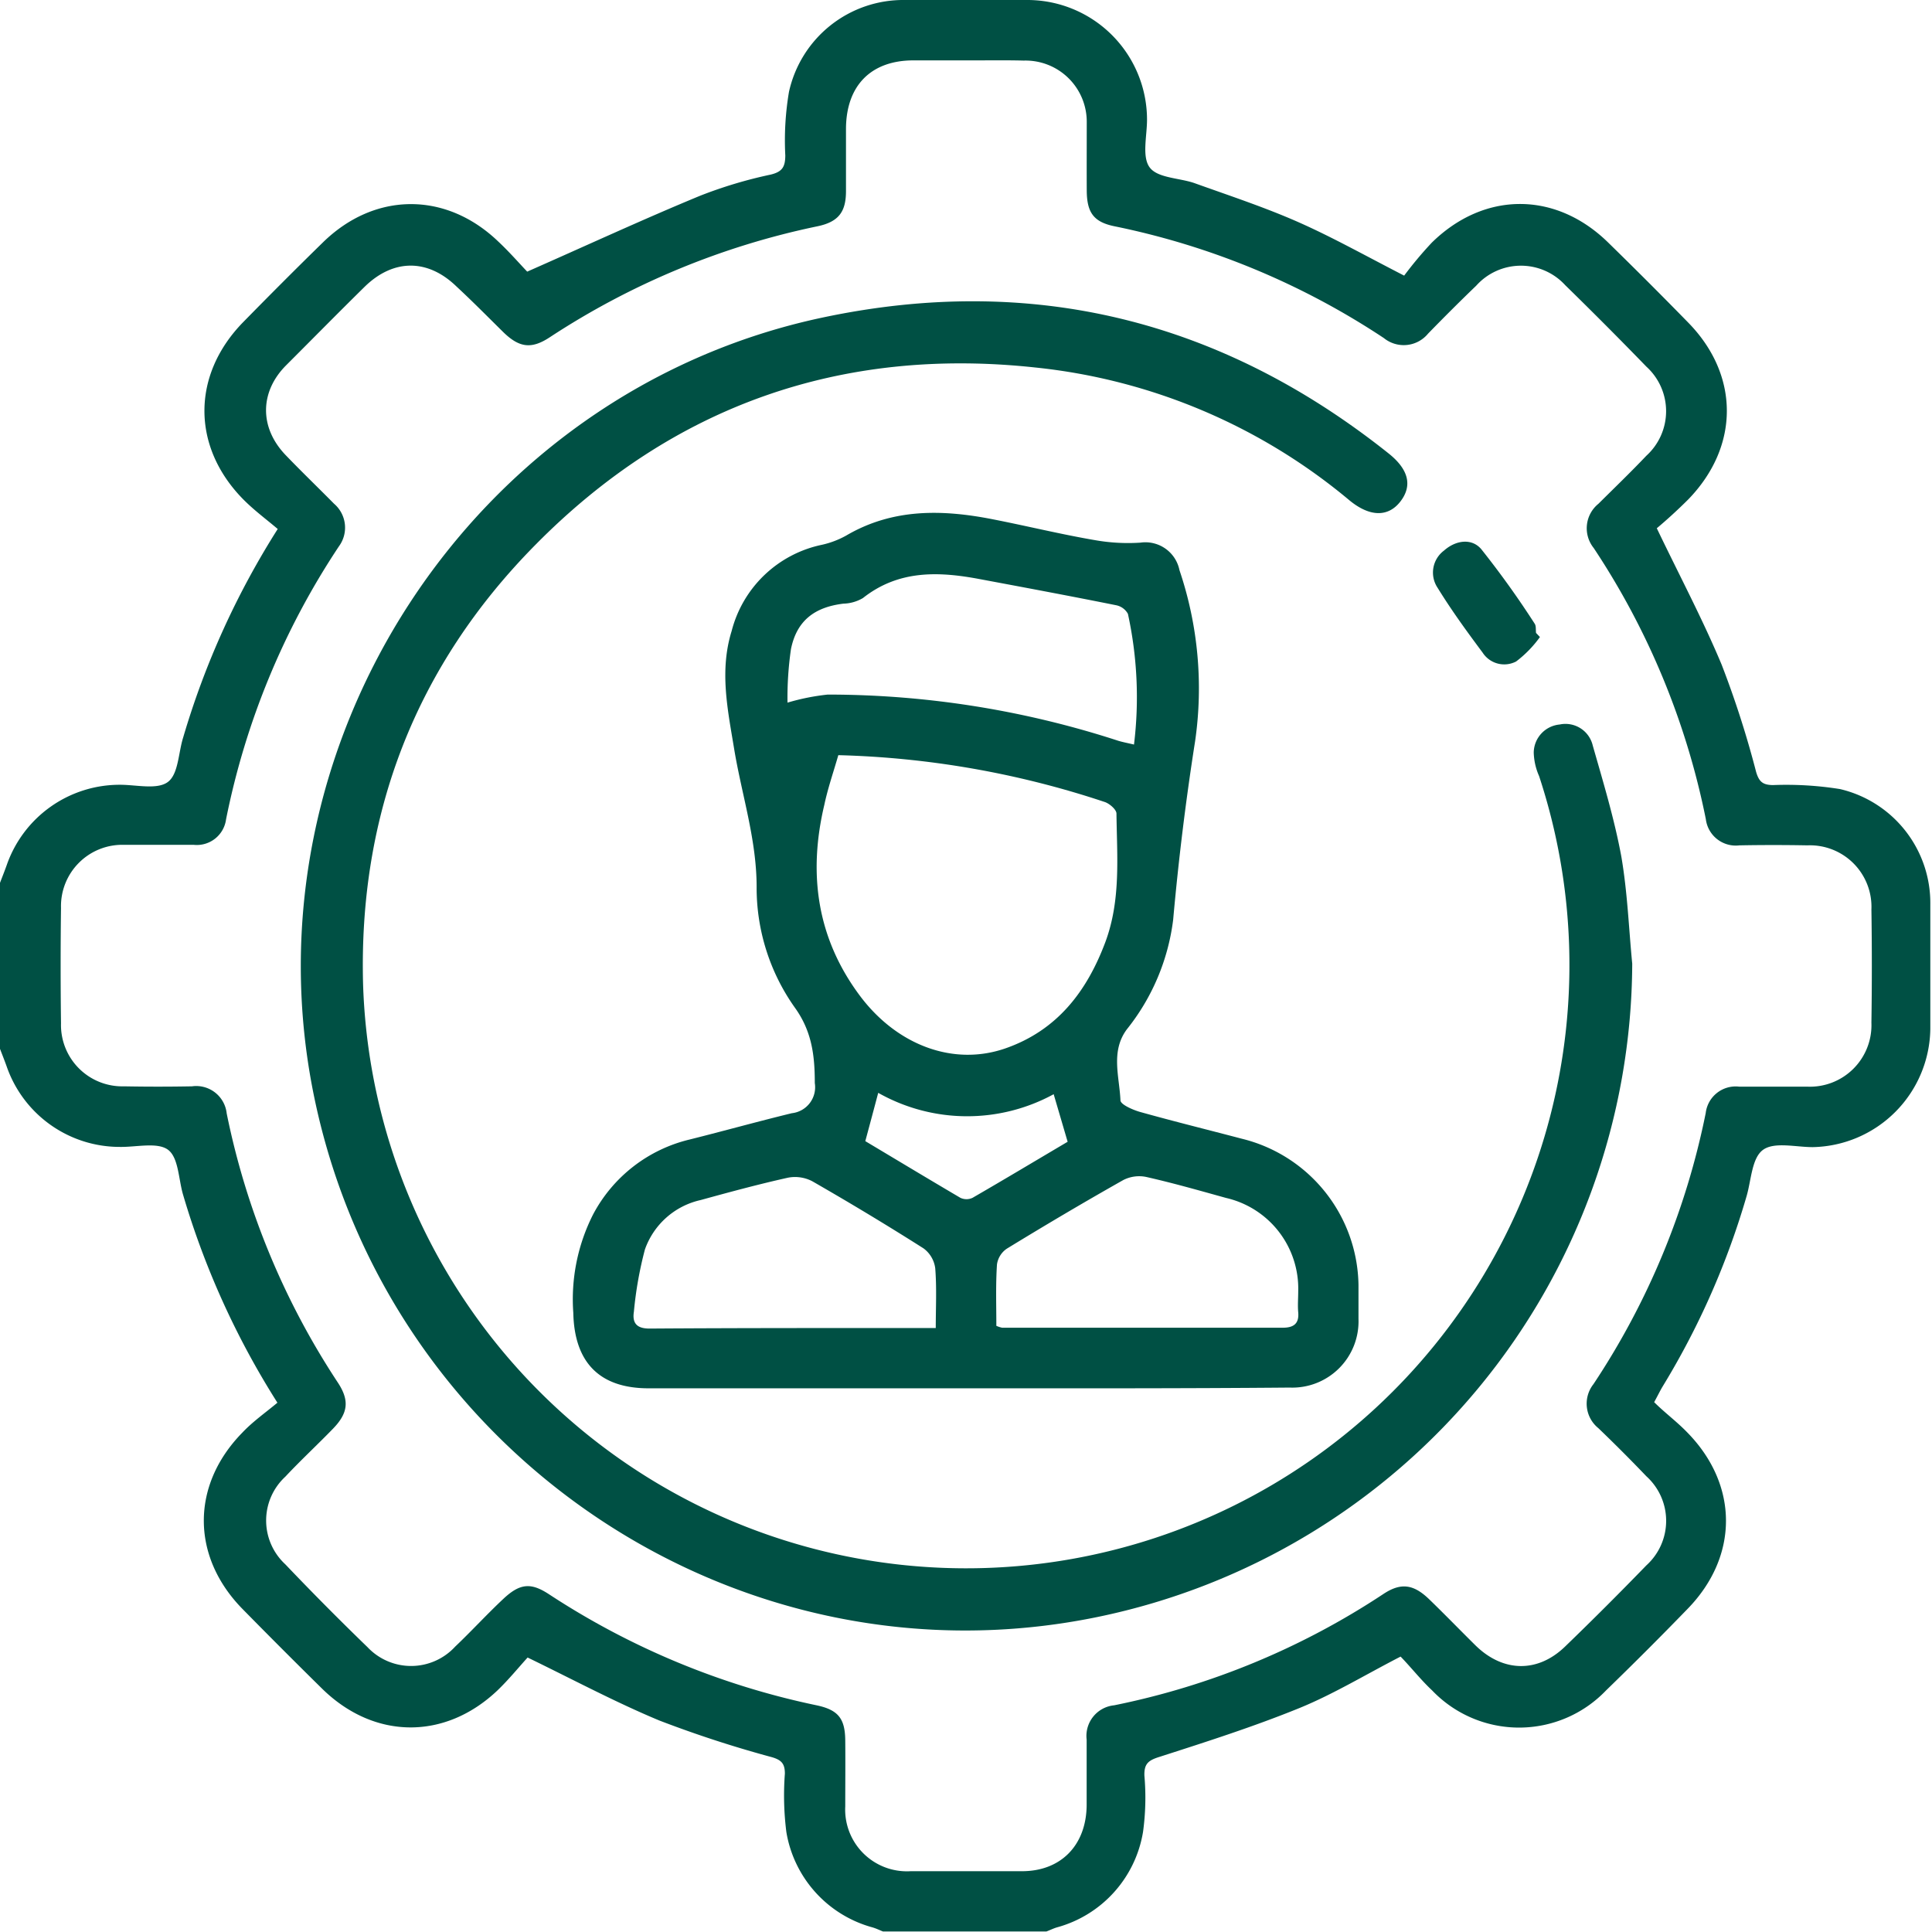
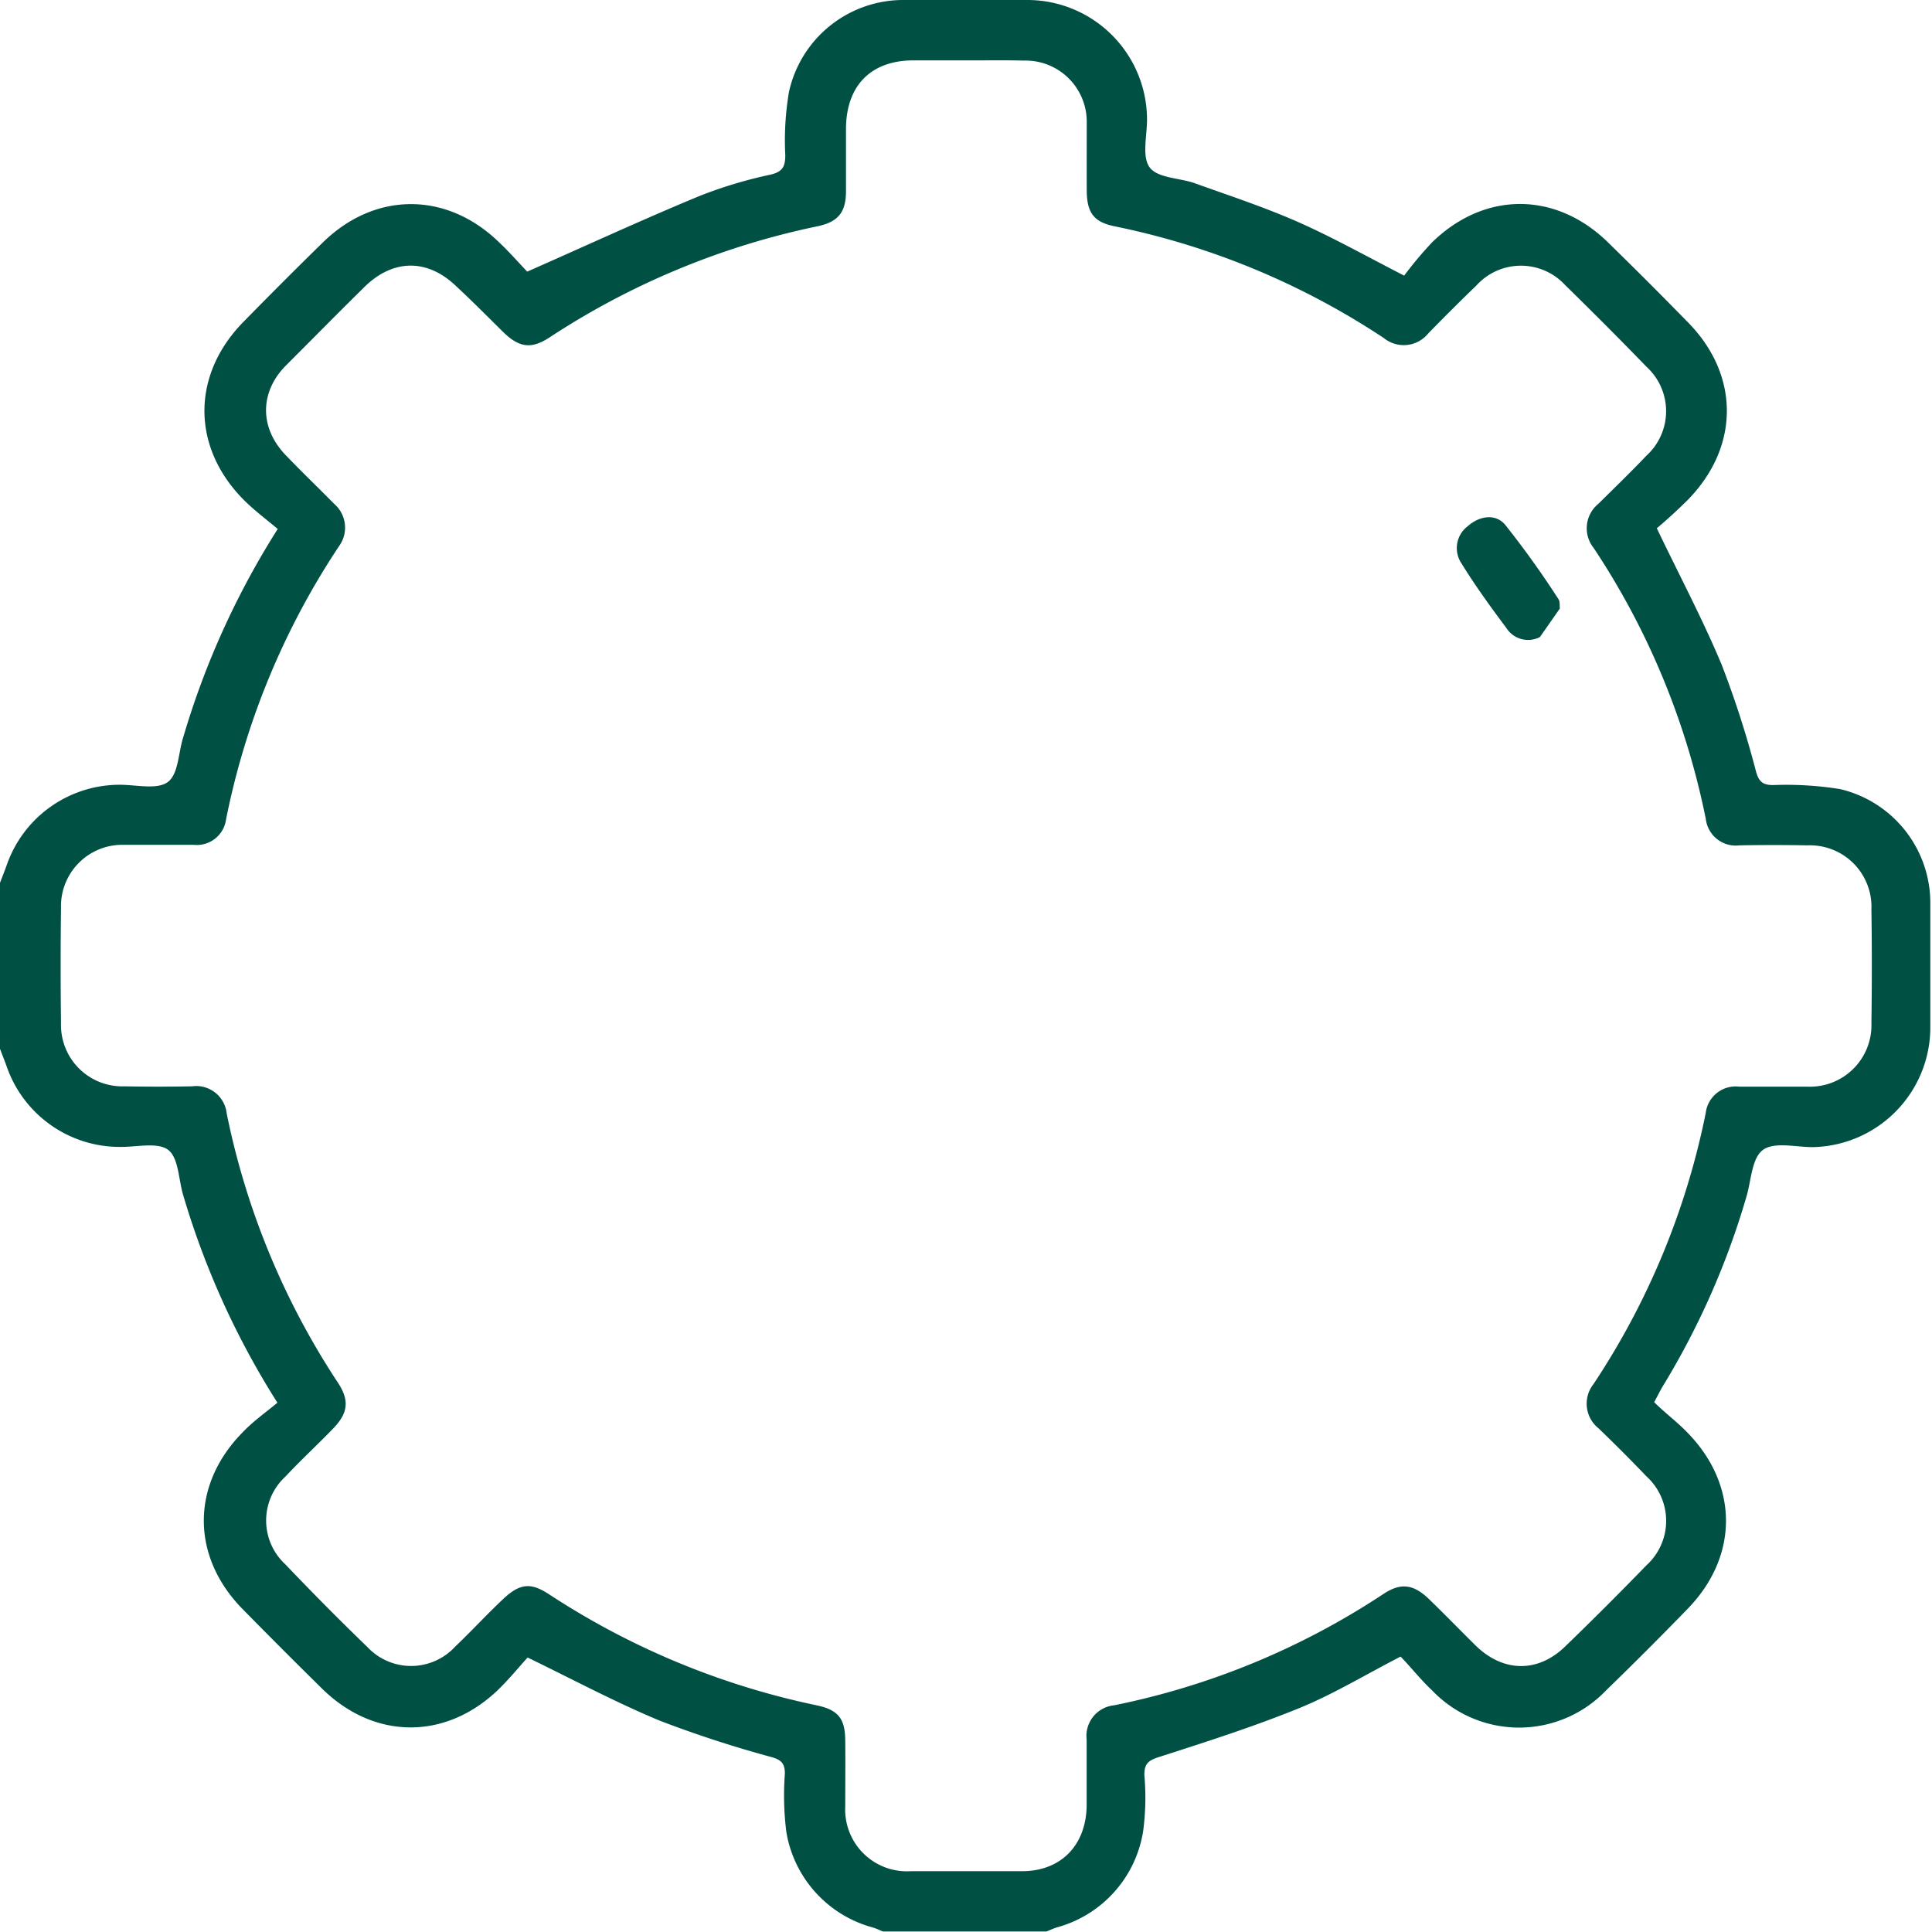
<svg xmlns="http://www.w3.org/2000/svg" viewBox="0 0 184 183.97">
  <defs>
    <style>.cls-1{fill:#005044;}</style>
  </defs>
  <title>fusiones-adquisiomes</title>
  <g id="Capa_2" data-name="Capa 2">
    <g id="Capa_1-2" data-name="Capa 1">
      <path class="cls-1" d="M0,84.08c.21-.55.43-1.1.63-1.66a11.39,11.39,0,0,1,10.81-7.68c1.55,0,3.52.49,4.54-.26s1-2.78,1.47-4.26a78.15,78.15,0,0,1,9-19.84c-1.07-.91-2.28-1.8-3.32-2.86-4.89-5-4.87-11.8,0-16.81,2.51-2.56,5.05-5.11,7.62-7.62,4.93-4.83,11.71-4.87,16.69-.1,1.07,1,2.07,2.15,2.77,2.88,5.72-2.52,11.07-5,16.5-7.24a42.45,42.45,0,0,1,6.68-2c1.13-.27,1.39-.75,1.4-1.82a27.75,27.75,0,0,1,.35-6.06A11.15,11.15,0,0,1,86.16,0c3.89,0,7.78,0,11.67,0a11.4,11.4,0,0,1,11.41,11.4c0,1.56-.5,3.52.25,4.54s2.8,1,4.24,1.49c3.37,1.21,6.78,2.33,10,3.76s6.3,3.16,10,5.06a36.48,36.48,0,0,1,2.63-3.14c5-4.91,11.81-4.91,16.81,0q3.86,3.77,7.62,7.62c4.89,5,4.9,11.78,0,16.83-1,1-2.1,2-3,2.75,2.17,4.53,4.38,8.69,6.18,13a92.64,92.64,0,0,1,3.28,10.21c.28.94.64,1.23,1.58,1.25a32.49,32.49,0,0,1,6.41.38,11.15,11.15,0,0,1,8.6,11c0,4,0,7.9,0,11.85a11.42,11.42,0,0,1-11.2,11.25c-1.61,0-3.64-.52-4.72.25s-1.13,2.86-1.57,4.39a74.77,74.77,0,0,1-8,18.15c-.24.4-.44.82-.81,1.5,1,1,2.17,1.86,3.16,2.89,4.9,5,4.91,11.8,0,16.82q-3.81,3.93-7.74,7.74a11.46,11.46,0,0,1-16.57,0c-1.07-1-2-2.19-3-3.22-3.38,1.74-6.4,3.58-9.63,4.9-4.35,1.77-8.85,3.21-13.33,4.65-1.06.33-1.47.65-1.44,1.78a24.05,24.05,0,0,1-.13,5.37,11.33,11.33,0,0,1-8.2,9.09c-.34.1-.65.26-1,.39H84.09c-.33-.13-.65-.29-1-.39a11.34,11.34,0,0,1-8.2-9.09,27.71,27.71,0,0,1-.14-5.55c0-.95-.32-1.3-1.24-1.57a109.74,109.74,0,0,1-10.71-3.49c-4.16-1.73-8.16-3.87-12.55-6-.84.92-1.79,2.09-2.86,3.12-5,4.76-11.74,4.71-16.69-.13q-3.84-3.78-7.61-7.62c-4.9-5-4.91-11.8,0-16.8,1-1.06,2.26-1.94,3.33-2.84a78,78,0,0,1-9-19.86C17,112.27,17,110.24,16,109.5s-3-.25-4.54-.27A11.4,11.4,0,0,1,.63,101.55c-.2-.56-.42-1.11-.63-1.66ZM92,5.75c-1.68,0-3.35,0-5,0-4.06,0-6.41,2.41-6.43,6.51,0,2,0,4,0,5.93s-.65,2.93-2.71,3.36a73.75,73.75,0,0,0-25.5,10.57c-1.76,1.16-2.92,1-4.47-.53S45,28.7,43.48,27.29c-2.74-2.66-6-2.65-8.73,0-2.52,2.48-5,5-7.5,7.5s-2.6,5.93,0,8.6c1.49,1.55,3,3,4.56,4.58a3,3,0,0,1,.47,4.06,72.65,72.65,0,0,0-10.75,26,2.81,2.81,0,0,1-3.08,2.43c-2.21,0-4.43,0-6.64,0a5.84,5.84,0,0,0-6,6q-.07,5.48,0,11a5.84,5.84,0,0,0,6,6q3.24.06,6.47,0a2.92,2.92,0,0,1,3.31,2.58,72.72,72.72,0,0,0,10.61,25.67c1.1,1.69.94,2.88-.47,4.34s-3.07,3-4.56,4.59a5.68,5.68,0,0,0,0,8.34Q31,153,35,156.87a5.7,5.7,0,0,0,8.35-.05c1.56-1.48,3-3.06,4.59-4.55s2.63-1.56,4.34-.44a74,74,0,0,0,25.49,10.58c2.08.44,2.71,1.28,2.73,3.34s0,4.19,0,6.29a5.88,5.88,0,0,0,6.23,6.17c3.53,0,7.07,0,10.6,0,3.72,0,6.11-2.48,6.16-6.24,0-2.1,0-4.19,0-6.29a2.93,2.93,0,0,1,2.62-3.27,72.48,72.48,0,0,0,25.67-10.62c1.66-1.09,2.86-.9,4.33.52s3,3,4.46,4.44c2.61,2.52,5.88,2.58,8.48.07s5.21-5.12,7.75-7.74a5.72,5.72,0,0,0,0-8.48c-1.49-1.56-3-3.07-4.57-4.58a3,3,0,0,1-.47-4.2A72.48,72.48,0,0,0,162.45,106a2.87,2.87,0,0,1,3.18-2.51c2.16,0,4.32,0,6.47,0a5.86,5.86,0,0,0,6.13-6.09q.08-5.4,0-10.78a5.86,5.86,0,0,0-6.1-6.11q-3.24-.06-6.47,0a2.87,2.87,0,0,1-3.2-2.5,72.43,72.43,0,0,0-10.68-25.82,3,3,0,0,1,.45-4.21c1.53-1.52,3.07-3,4.57-4.58a5.73,5.73,0,0,0,0-8.48Q153,31,149.07,27.16a5.72,5.72,0,0,0-8.48.05c-1.55,1.49-3.06,3-4.58,4.56a3,3,0,0,1-4.21.43,72.68,72.68,0,0,0-25.66-10.65c-2-.41-2.63-1.32-2.64-3.42s0-4.31,0-6.46a5.83,5.83,0,0,0-6-5.9C95.68,5.72,93.82,5.76,92,5.75Z" />
-       <path class="cls-1" d="M92,132.22H61.77c-4.69,0-7.07-2.48-7.17-7.19a17.87,17.87,0,0,1,1.88-9.36,14.12,14.12,0,0,1,9.22-7.15c3.24-.81,6.46-1.71,9.71-2.5a2.49,2.49,0,0,0,2.19-2.87c0-2.61-.27-4.93-1.91-7.2a19.72,19.72,0,0,1-3.63-11.46c0-4.57-1.43-8.82-2.15-13.22-.61-3.7-1.4-7.4-.23-11.17a11.25,11.25,0,0,1,8.62-8.22A8.55,8.55,0,0,0,80.6,51c4.42-2.59,9.13-2.49,13.92-1.55,3.28.64,6.52,1.44,9.81,2a18,18,0,0,0,4.28.23,3.31,3.31,0,0,1,3.72,2.62,35.14,35.14,0,0,1,1.49,16.29c-.89,5.66-1.58,11.31-2.09,17a20.79,20.79,0,0,1-4.41,10.44c-1.56,2.1-.71,4.49-.61,6.76,0,.4,1.17.91,1.87,1.11,3.22.9,6.46,1.7,9.69,2.55a14.57,14.57,0,0,1,11.11,13.93c0,1.08,0,2.16,0,3.23a6.31,6.31,0,0,1-6.56,6.54C112.54,132.24,102.25,132.22,92,132.22ZM79.84,71.92c-.47,1.63-1,3.16-1.33,4.72-1.56,6.56-.72,12.7,3.39,18.2,3.56,4.75,8.95,6.72,13.87,5s7.74-5.42,9.5-10.11c1.49-4,1.11-8.13,1.06-12.25,0-.37-.64-.93-1.09-1.09A87.25,87.25,0,0,0,79.84,71.92Zm-4.85-5a21.32,21.32,0,0,1,3.84-.77,89.37,89.37,0,0,1,27.67,4.4c.43.13.87.21,1.5.36a37.23,37.23,0,0,0-.58-12.45,1.65,1.65,0,0,0-1.13-.82c-4.33-.87-8.67-1.68-13-2.49-3.92-.74-7.72-.87-11.11,1.81a3.85,3.85,0,0,1-1.85.53c-2.74.33-4.45,1.61-5,4.33A32.29,32.29,0,0,0,75,66.92Zm14.13,59.56c0-1.92.1-3.82-.05-5.69a2.79,2.79,0,0,0-1.12-1.9c-3.48-2.21-7-4.33-10.59-6.39a3.55,3.55,0,0,0-2.31-.34c-2.79.62-5.56,1.37-8.32,2.13A7.31,7.31,0,0,0,61.42,119a36.23,36.23,0,0,0-1.05,5.93c-.18,1.15.35,1.61,1.52,1.6C70.86,126.47,79.84,126.48,89.12,126.48Zm5.77-.21a2.79,2.79,0,0,0,.55.18q13.35,0,26.72,0c1,0,1.58-.35,1.48-1.47-.06-.65,0-1.31,0-2a8.86,8.86,0,0,0-6.87-8.89c-2.53-.7-5-1.41-7.61-2a3.32,3.32,0,0,0-2.17.29c-3.74,2.11-7.44,4.3-11.1,6.54a2.19,2.19,0,0,0-.94,1.5C94.82,122.4,94.89,124.31,94.89,126.27Zm5.46-22.06a17.21,17.21,0,0,1-16.71-.13c-.42,1.59-.8,3-1.23,4.6,2.93,1.75,6,3.6,9.06,5.4a1.36,1.36,0,0,0,1.15,0c3.08-1.78,6.13-3.61,9.06-5.34Z" />
-       <path class="cls-1" d="M155.45,91.78A63.79,63.79,0,0,1,104.52,154c-34,7-67.5-15.27-74.59-49.49C23,71.06,44.87,37.33,78.35,30.24c19.93-4.22,37.93.23,53.88,12.93,1.93,1.53,2.3,3.08,1.15,4.58s-2.9,1.51-4.85-.09A55.5,55.5,0,0,0,98.6,35C80.11,33,64.07,38.64,51,51.88,39.58,63.43,34.13,77.57,34.58,93.77a57.46,57.46,0,1,0,112-19.86,5.92,5.92,0,0,1-.51-2.24A2.72,2.72,0,0,1,148.54,69a2.67,2.67,0,0,1,3.15,2c1,3.5,2.06,7,2.72,10.56C155,85,155.12,88.39,155.45,91.78Z" />
-       <path class="cls-1" d="M146.66,60.67A10.87,10.87,0,0,1,144.39,63a2.45,2.45,0,0,1-3.19-.85c-1.49-2-2.95-4-4.28-6.16a2.61,2.61,0,0,1,.6-3.55c1.12-1,2.65-1.21,3.56-.13a87,87,0,0,1,5.08,7.09c.15.22.09.58.13.88Z" />
+       <path class="cls-1" d="M146.66,60.67a2.45,2.45,0,0,1-3.19-.85c-1.49-2-2.95-4-4.28-6.16a2.61,2.61,0,0,1,.6-3.55c1.12-1,2.65-1.21,3.56-.13a87,87,0,0,1,5.08,7.09c.15.22.09.58.13.88Z" />
    </g>
  </g>
</svg>